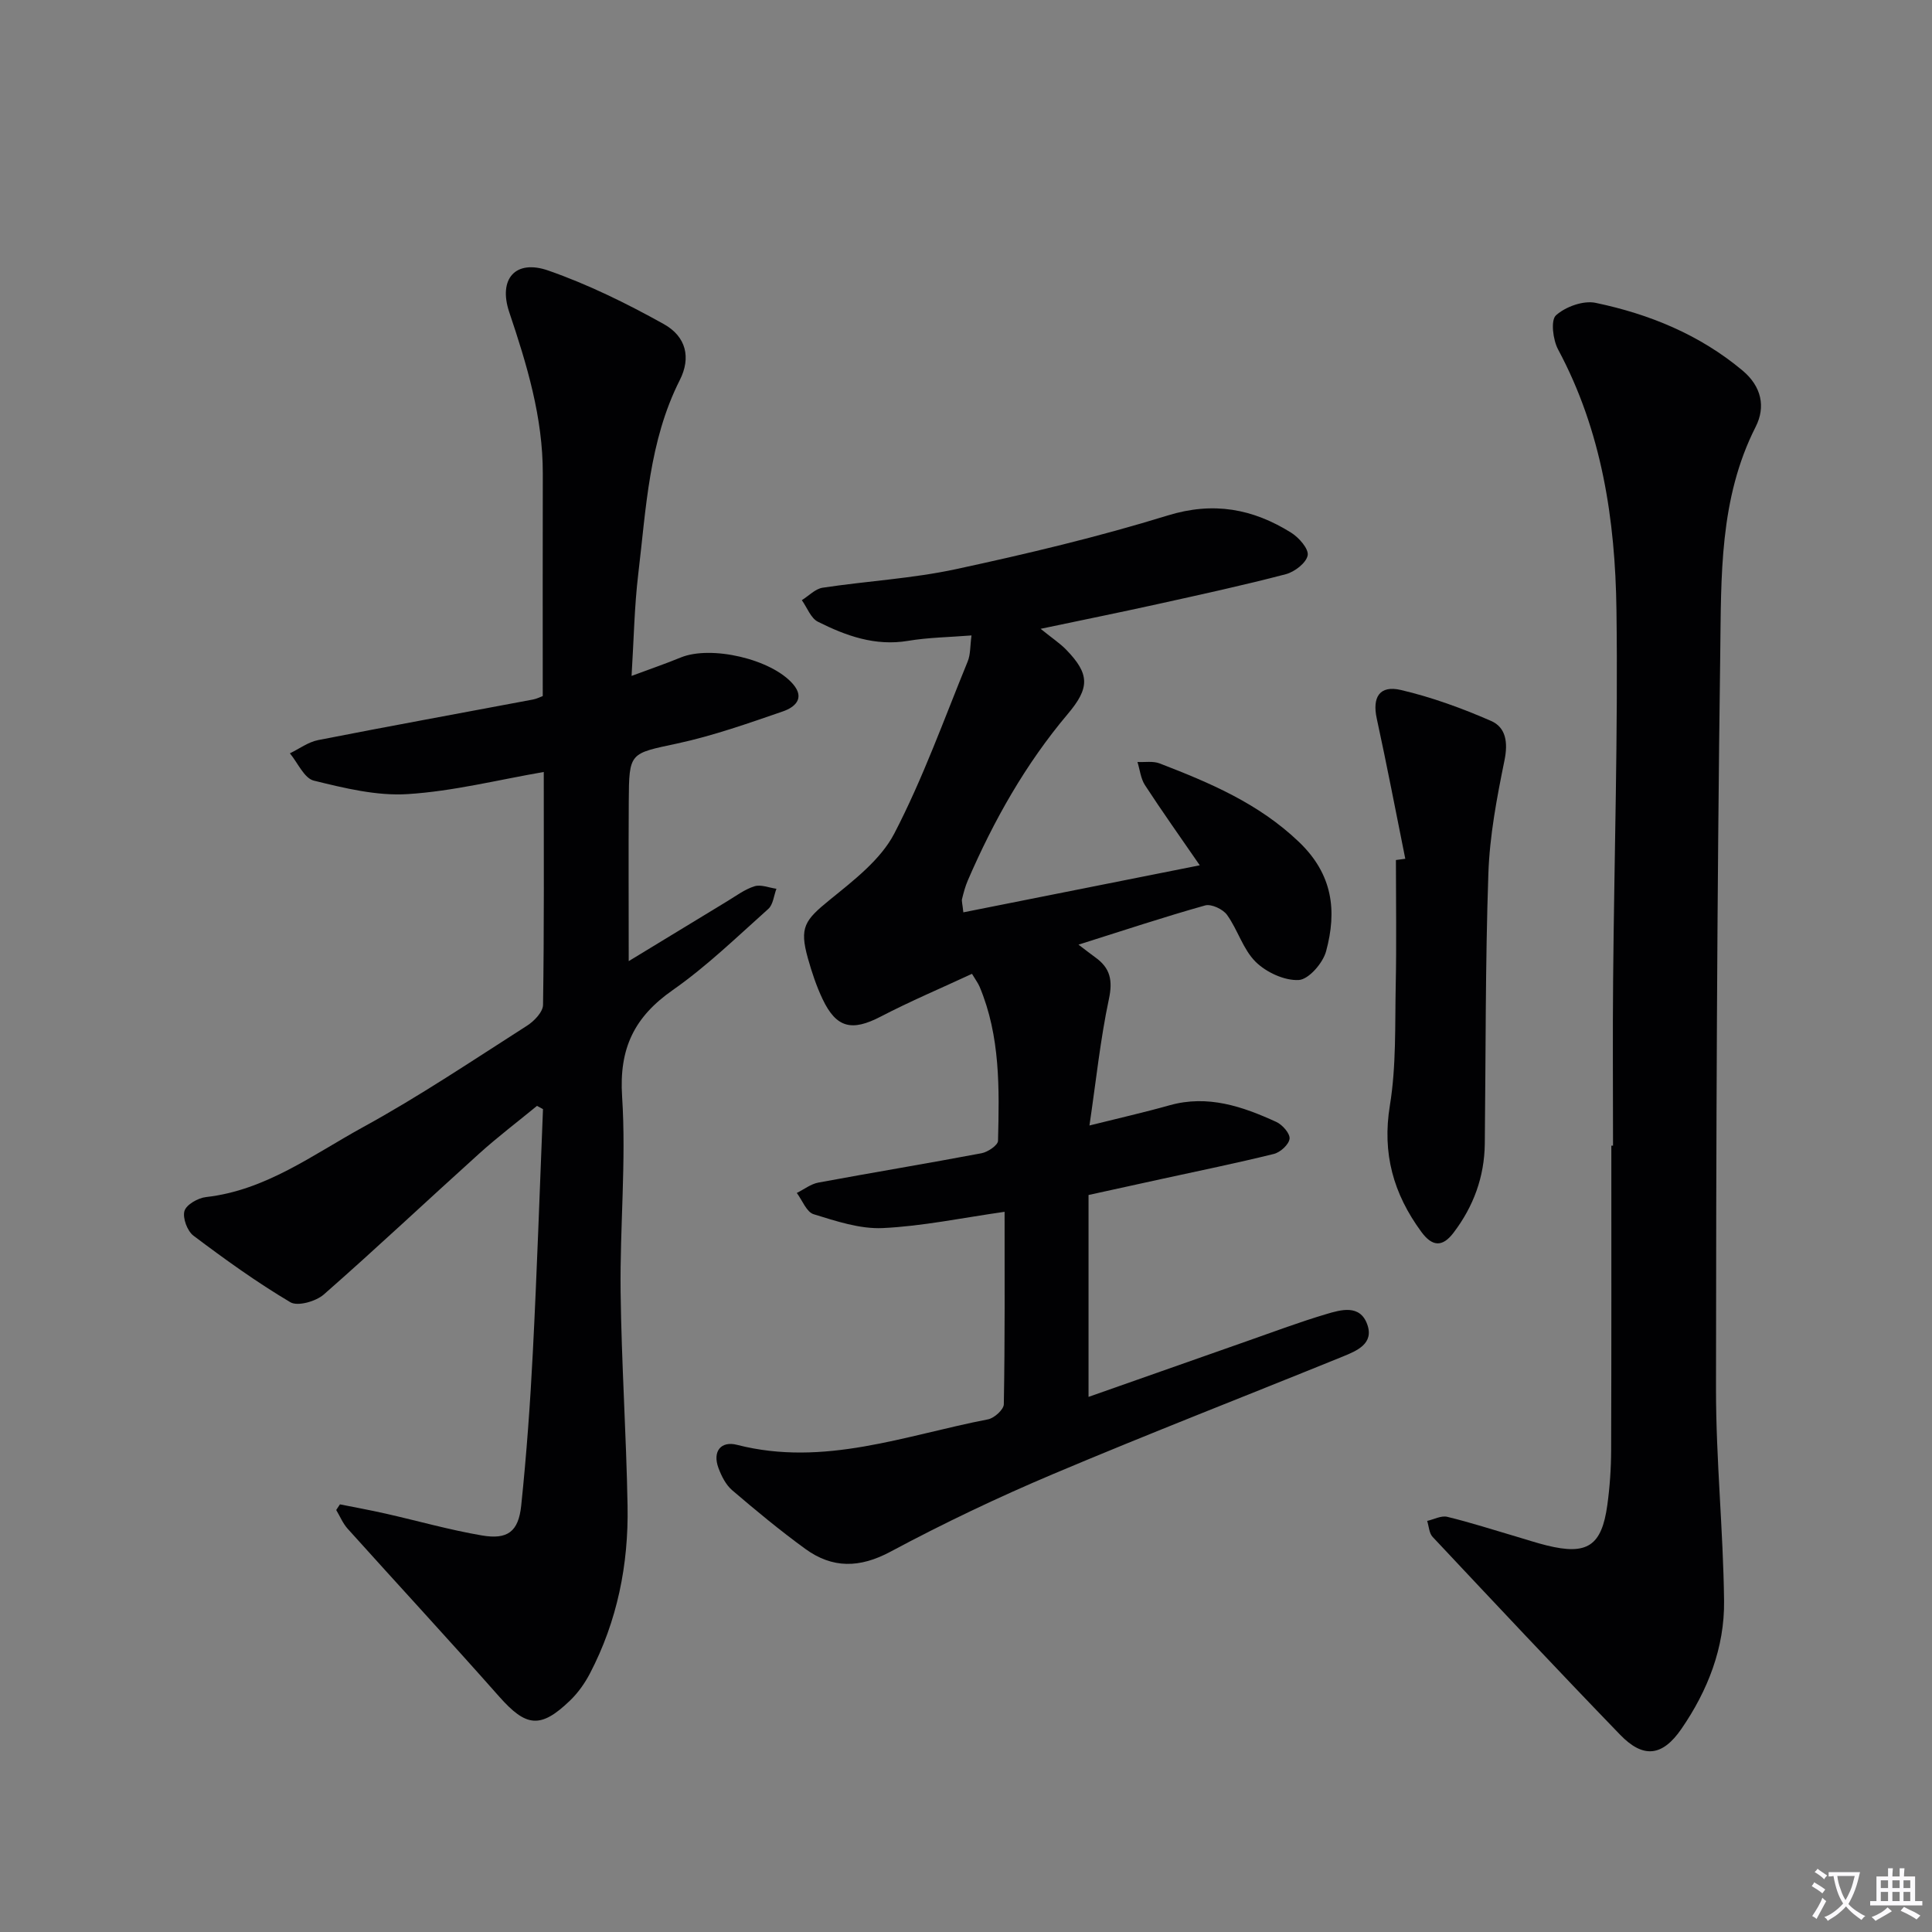
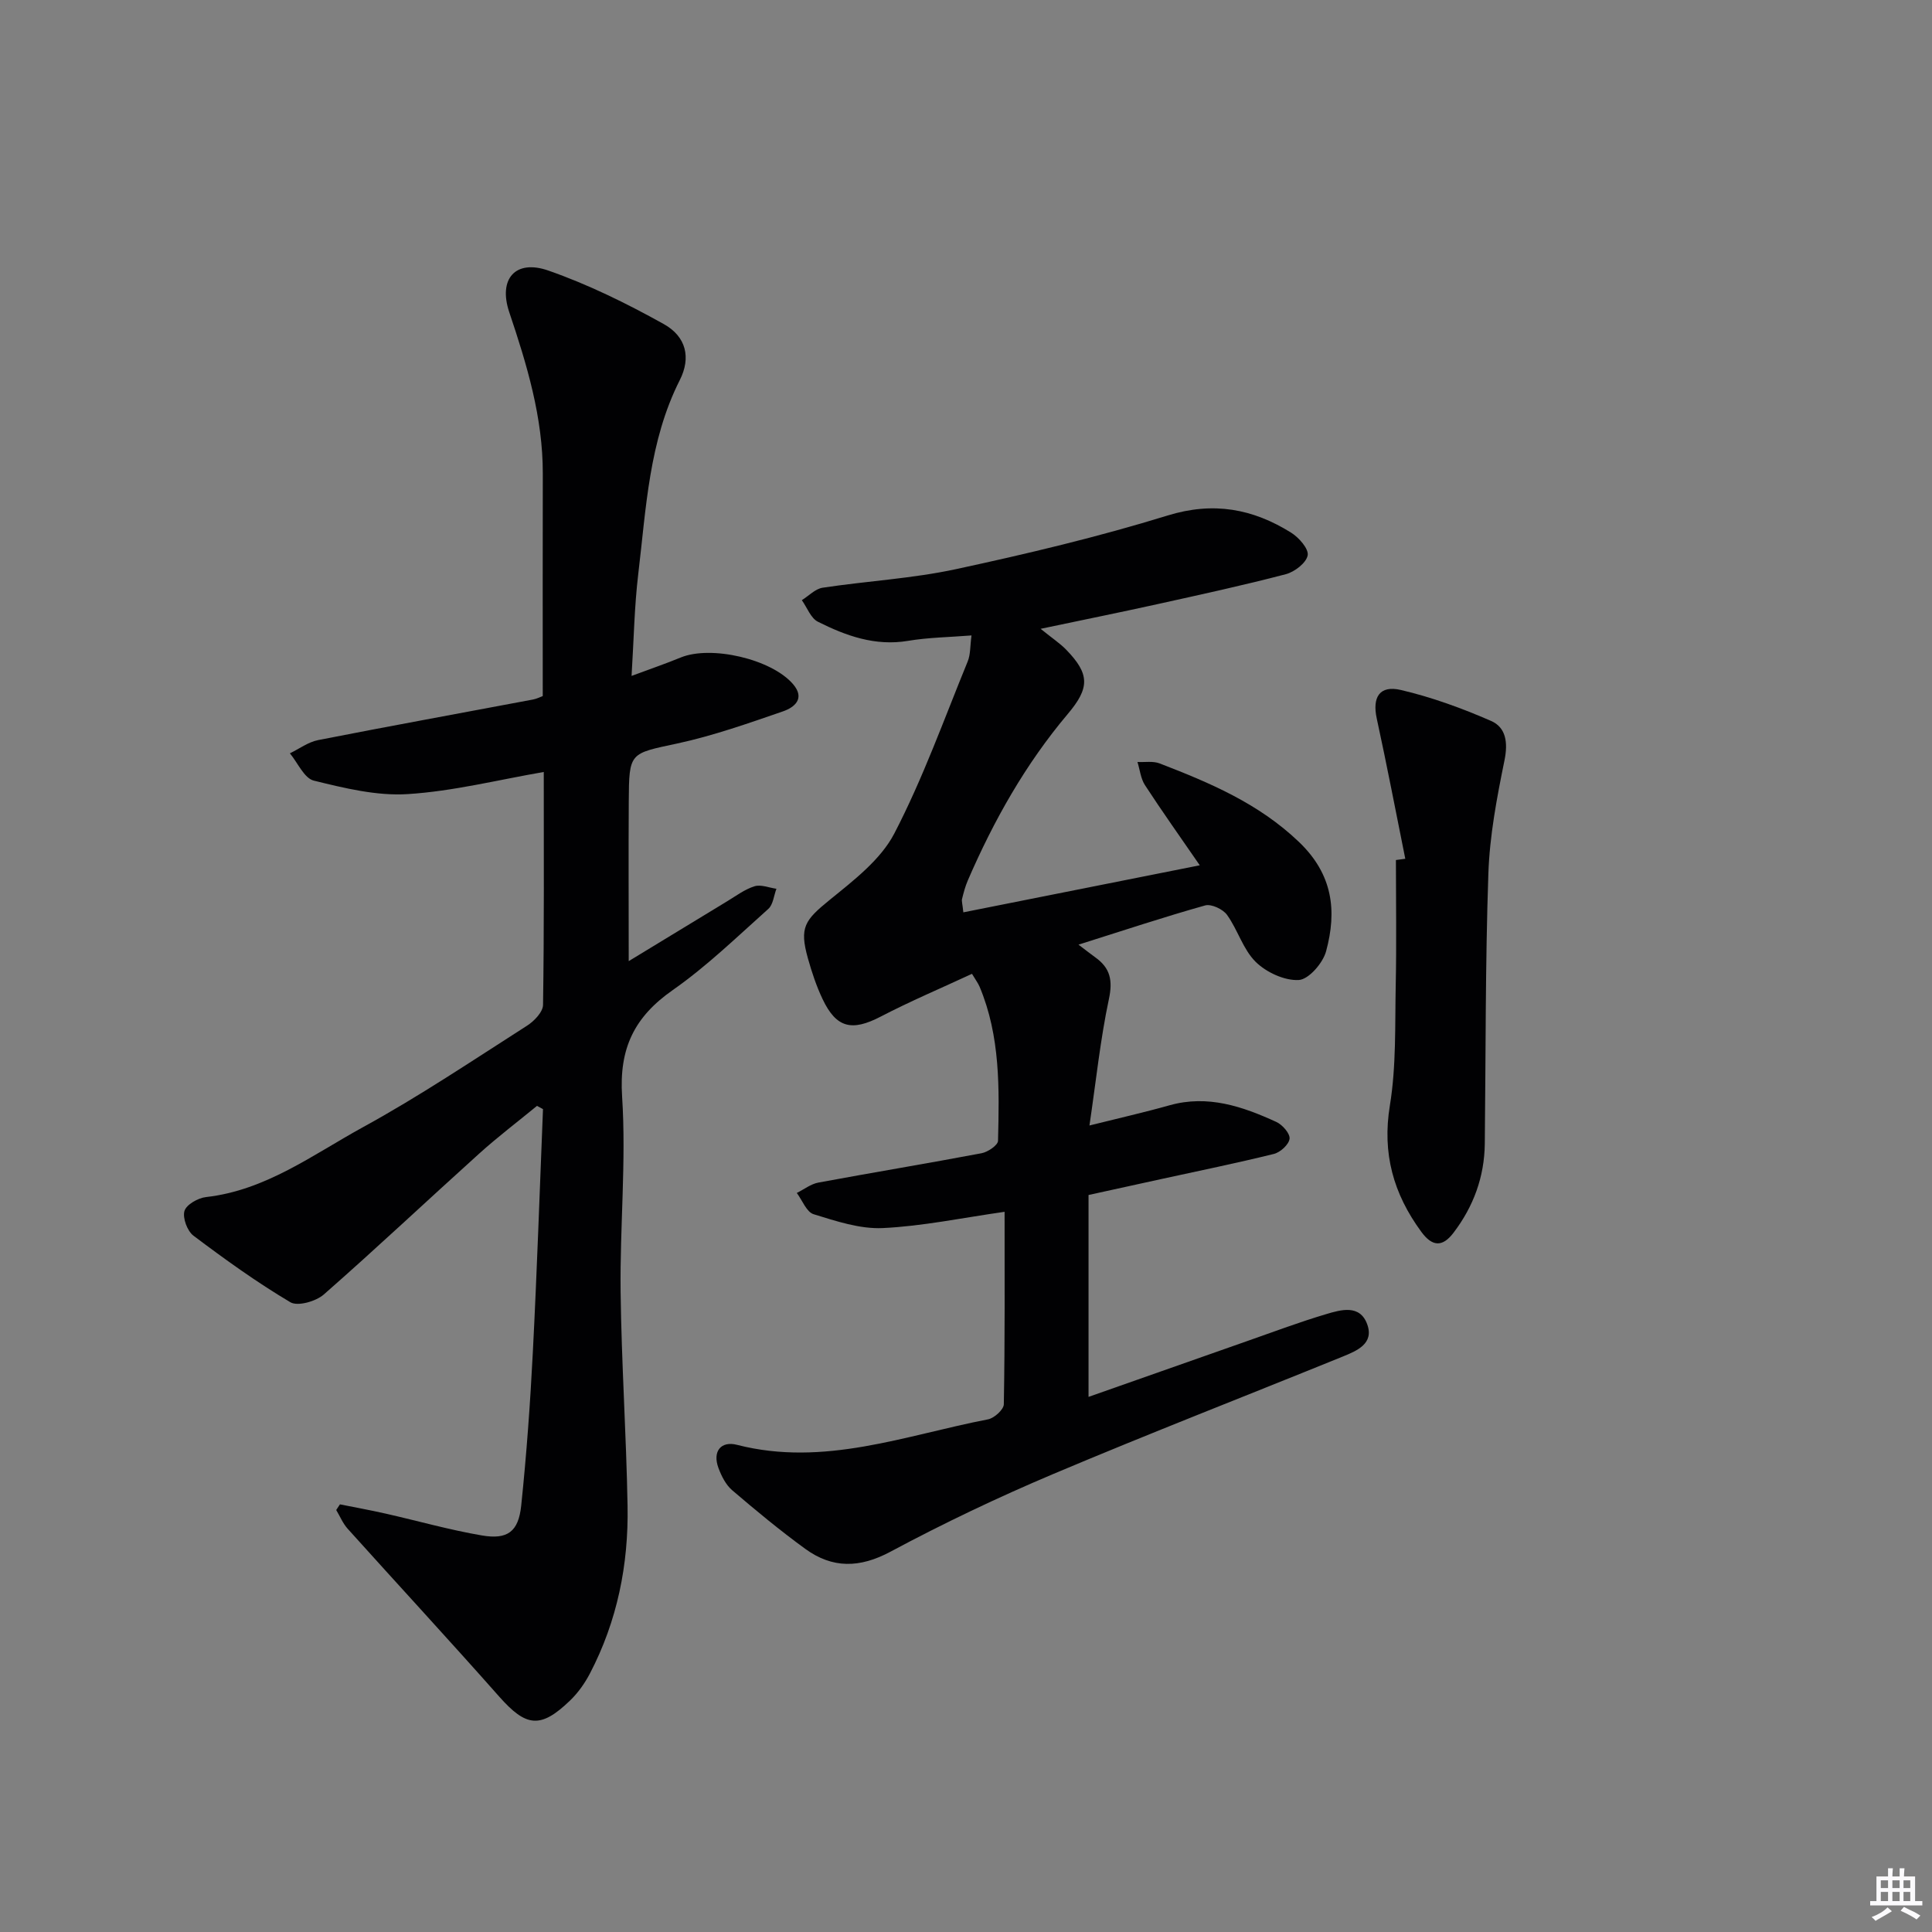
<svg xmlns="http://www.w3.org/2000/svg" enable-background="new 0 0 400 400" viewBox="0 0 400 400">
  <rect x="0" y="0" width="400" height="400" fill="#808080" stroke="none" />
-   <path d="m377.9 391.2c-.2.3-.4.5-.6.8-.7-.6-1.4-1-2.2-1.5.2-.3.4-.5.5-.8.6.4 1.4.8 2.3 1.5zm-1.8 6.1c-.2-.2-.5-.4-.9-.6.4-.6.8-1.2 1.2-1.9s.7-1.3.9-1.9c.3.3.5.5.8.7-.7 1.3-1.4 2.6-2 3.7zm2.2-9c-.3.3-.5.5-.6.8-.6-.6-1.3-1.1-2-1.5.3-.3.5-.5.6-.7.6.5 1.3.9 2 1.4zm.3.2v-.9h2 4.5c-.3 1.3-.6 2.5-1 3.6s-.9 2.1-1.4 3c.4.5 1 1 1.6 1.4s1.2.8 1.9 1.1c-.3.2-.5.4-.8.8-.4-.3-1-.7-1.6-1.2s-1.2-1.1-1.6-1.6c-.5.6-1.1 1.1-1.7 1.6s-1.4.9-2.1 1.4c-.1-.3-.3-.5-.7-.8.6-.2 1.2-.5 1.9-1s1.4-1.1 2-1.8c-.5-.8-.9-1.6-1.2-2.5s-.6-2-.8-3.2c-.4.1-.7.1-1 .1zm2.5 2.7c.3 1 .7 1.7 1 2.2.3-.5.6-1.1 1-2s.6-1.9.9-3h-3.2-.4c.1.9.3 1.8.7 2.8z" fill="#fbfafc" />
  <path d="m396.5 388.5v1.5 3.6h1.5v.9c-.4 0-1 0-1.7 0h-7.9c-.5 0-.9 0-1.2 0v-.9h1.3v-3.5c0-.7 0-1.2 0-1.6h2.4c0-.8 0-1.4 0-1.7h1c0 .3-.1.8-.1 1.7h1.5c0-.8 0-1.4 0-1.7h1c0 .3-.1.9-.1 1.7zm-8.2 9.2c-.2-.3-.5-.5-.8-.8.8-.3 1.4-.6 1.9-.9s1-.7 1.4-1.1c.3.3.6.5.9.8-1.6 1-2.8 1.6-3.4 2zm2.6-6.8v-1.6h-1.5v1.6zm0 2.7v-1.9h-1.5v1.9zm2.4-2.7v-1.6h-1.5v1.6zm0 2.7v-1.9h-1.5v1.9zm.2 2 .7-.8c.4.2.9.5 1.6.8s1.3.7 1.8 1c-.3.3-.5.5-.8.8-.4-.3-1.5-1-3.3-1.8zm2-4.7v-1.6h-1.4v1.6zm0 2.7v-1.9h-1.4v1.9z" fill="#fbfafc" />
  <g fill="#010103">
    <path d="m207.99 250.89c-8.83 1.26-17 2.98-25.23 3.37-4.73.22-9.66-1.44-14.31-2.87-1.47-.45-2.34-2.88-3.48-4.4 1.49-.74 2.9-1.86 4.47-2.15 11.25-2.09 22.55-3.95 33.8-6.08 1.3-.25 3.37-1.66 3.39-2.57.27-10.8.49-21.64-3.81-31.89-.31-.74-.82-1.4-1.58-2.68-6.39 2.97-12.78 5.67-18.91 8.86-5.93 3.08-9.16 2.4-12.02-3.62-1.28-2.69-2.23-5.56-3.04-8.44-1.8-6.42-.68-7.89 4.55-12.14 4.94-4.02 10.5-8.27 13.33-13.7 5.94-11.43 10.3-23.67 15.2-35.63.6-1.46.49-3.21.79-5.39-4.69.37-8.97.42-13.14 1.12-6.81 1.14-12.84-1.04-18.65-3.95-1.49-.74-2.24-2.94-3.34-4.47 1.43-.89 2.78-2.35 4.31-2.58 9.18-1.39 18.53-1.89 27.58-3.84 14.73-3.17 29.45-6.67 43.84-11.11 9.49-2.93 17.64-1.4 25.57 3.55 1.61 1 3.68 3.36 3.43 4.7-.29 1.56-2.7 3.42-4.52 3.9-8.81 2.31-17.72 4.24-26.62 6.21-7.52 1.66-15.07 3.19-24.15 5.1 2.5 2.02 4.04 3.03 5.29 4.32 4.91 5.05 4.89 7.91.34 13.3-8.76 10.38-15.35 22.08-20.72 34.51-.52 1.21-.86 2.51-1.18 3.8-.11.44.08.96.27 2.77 16.1-3.2 32.02-6.37 48.95-9.74-4.14-6.01-7.86-11.24-11.35-16.6-.88-1.36-1.05-3.18-1.55-4.79 1.54.08 3.23-.23 4.6.3 10.38 4.01 20.47 8.26 28.83 16.25 7.04 6.73 7.89 14.28 5.62 22.65-.66 2.44-3.6 5.82-5.65 5.94-2.96.16-6.73-1.59-8.93-3.76-2.62-2.59-3.71-6.65-5.93-9.73-.85-1.18-3.26-2.31-4.53-1.95-8.58 2.41-17.05 5.23-26.22 8.12 1.48 1.12 2.47 1.9 3.49 2.64 3.07 2.19 3.64 4.73 2.81 8.61-1.78 8.37-2.66 16.94-4.03 26.19 6.16-1.54 11.4-2.72 16.57-4.18 7.94-2.23 15.12.24 22.13 3.45 1.26.58 2.86 2.41 2.73 3.48-.14 1.19-1.91 2.81-3.25 3.14-7.73 1.91-15.53 3.5-23.31 5.2-4.98 1.09-9.97 2.18-15.06 3.3v41.8c11.31-3.98 22.22-7.83 33.14-11.66 5.32-1.87 10.61-3.85 16.01-5.46 3.11-.93 7.04-2.08 8.55 2.1 1.45 4.01-2.15 5.48-5.09 6.68-19.98 8.12-40.09 15.93-59.95 24.32-11.45 4.84-22.71 10.2-33.66 16.07-6.39 3.42-12.02 3.5-17.64-.58-5.24-3.81-10.24-7.95-15.16-12.16-1.3-1.12-2.2-2.92-2.82-4.58-1.3-3.51.57-5.65 3.85-4.8 18.01 4.62 34.82-1.97 51.96-5.28 1.29-.25 3.25-2.02 3.27-3.12.24-13.36.16-26.67.16-39.85z" />
    <path d="m112.58 159.83c-9.51 1.64-18.78 3.99-28.16 4.58-6.42.41-13.09-1.23-19.45-2.79-1.99-.49-3.32-3.69-4.95-5.65 1.94-.94 3.79-2.34 5.84-2.74 14.81-2.91 29.65-5.6 44.48-8.4.79-.15 1.54-.54 2.03-.72 0-15.49-.03-30.75.01-46.01.03-11.66-3.28-22.58-6.95-33.48-2.3-6.86 1.26-11 8.11-8.6 8.25 2.88 16.21 6.8 23.86 11.06 4.72 2.62 5.67 7.01 3.35 11.6-6.41 12.67-6.97 26.55-8.61 40.19-.8 6.7-.91 13.48-1.38 21.07 4.03-1.5 7.14-2.56 10.17-3.81 6.26-2.57 18.77.3 23.25 5.5 2.6 3.02.27 4.85-2.1 5.66-7.2 2.48-14.43 5.04-21.85 6.64-9.86 2.12-9.99 1.75-10.05 11.96-.07 10.91-.01 21.81-.01 33.1 6.59-4.01 13.48-8.21 20.38-12.39 1.85-1.12 3.65-2.48 5.67-3.11 1.33-.41 3.01.31 4.53.52-.54 1.42-.68 3.28-1.68 4.17-6.46 5.77-12.72 11.86-19.78 16.8-7.97 5.57-11.14 12.07-10.49 22.04.87 13.41-.47 26.94-.31 40.42.18 14.79 1.18 29.57 1.44 44.36.22 12.12-2.13 23.82-7.79 34.67-1.06 2.03-2.46 4.01-4.11 5.6-6.12 5.9-9.1 5.49-14.67-.8-10.34-11.69-20.94-23.15-31.38-34.76-1-1.11-1.59-2.58-2.37-3.88.26-.39.51-.78.77-1.17 3.17.64 6.36 1.21 9.52 1.93 6.63 1.5 13.19 3.37 19.88 4.51 5.3.9 7.56-.77 8.13-6.17 1.1-10.57 1.87-21.19 2.41-31.81.86-16.75 1.42-33.53 2.1-50.29-.41-.22-.83-.45-1.24-.67-4 3.29-8.14 6.42-11.98 9.89-10.75 9.69-21.28 19.62-32.16 29.16-1.63 1.43-5.42 2.51-6.93 1.6-6.96-4.13-13.57-8.89-20.05-13.77-1.28-.96-2.29-3.67-1.87-5.12.39-1.32 2.81-2.7 4.47-2.88 12.39-1.4 22.13-8.79 32.51-14.48 11.65-6.38 22.72-13.83 33.93-20.99 1.48-.94 3.31-2.84 3.33-4.32.24-15.78.15-31.58.15-48.22z" />
-     <path d="m333.96 237.19c0-11.5-.09-22.99.02-34.49.23-25.47 1.03-50.95.69-76.41-.25-18.67-3.02-37.04-12.08-53.93-1.07-1.99-1.57-6.07-.44-7.08 1.98-1.78 5.66-3.11 8.2-2.58 11.13 2.33 21.54 6.58 30.43 14.02 3.91 3.28 4.82 7.49 2.71 11.65-7.55 14.87-7.12 31.01-7.33 46.84-.68 50.79-.86 101.58-.88 152.38-.01 14.62 1.5 29.23 1.67 43.86.12 9.66-3.37 18.57-8.84 26.51-3.95 5.73-7.91 6.14-12.69 1.19-13.07-13.52-25.94-27.24-38.81-40.95-.73-.77-.77-2.19-1.13-3.31 1.39-.31 2.91-1.15 4.15-.85 4.83 1.17 9.58 2.71 14.36 4.11 2.07.61 4.12 1.29 6.22 1.81 8.39 2.08 11.4.14 12.57-8.36.52-3.78.78-7.62.79-11.43.07-20.99.04-41.98.04-62.97.1-.01.23-.01.35-.01z" />
    <path d="m290.95 177.8c-1.95-9.69-3.81-19.39-5.91-29.05-.95-4.37.56-6.93 4.98-5.9 6.39 1.49 12.66 3.78 18.69 6.41 3.09 1.35 3.53 4.47 2.78 8.15-1.58 7.75-3.08 15.63-3.34 23.5-.64 18.62-.53 37.26-.74 55.89-.08 6.88-2.35 13.02-6.5 18.46-2.26 2.96-4.37 2.89-6.66-.25-5.76-7.86-8.12-16.2-6.49-26.14 1.33-8.14 1.04-16.57 1.21-24.87.18-8.64.04-17.29.04-25.94.64-.08 1.29-.17 1.94-.26z" />
  </g>
</svg>